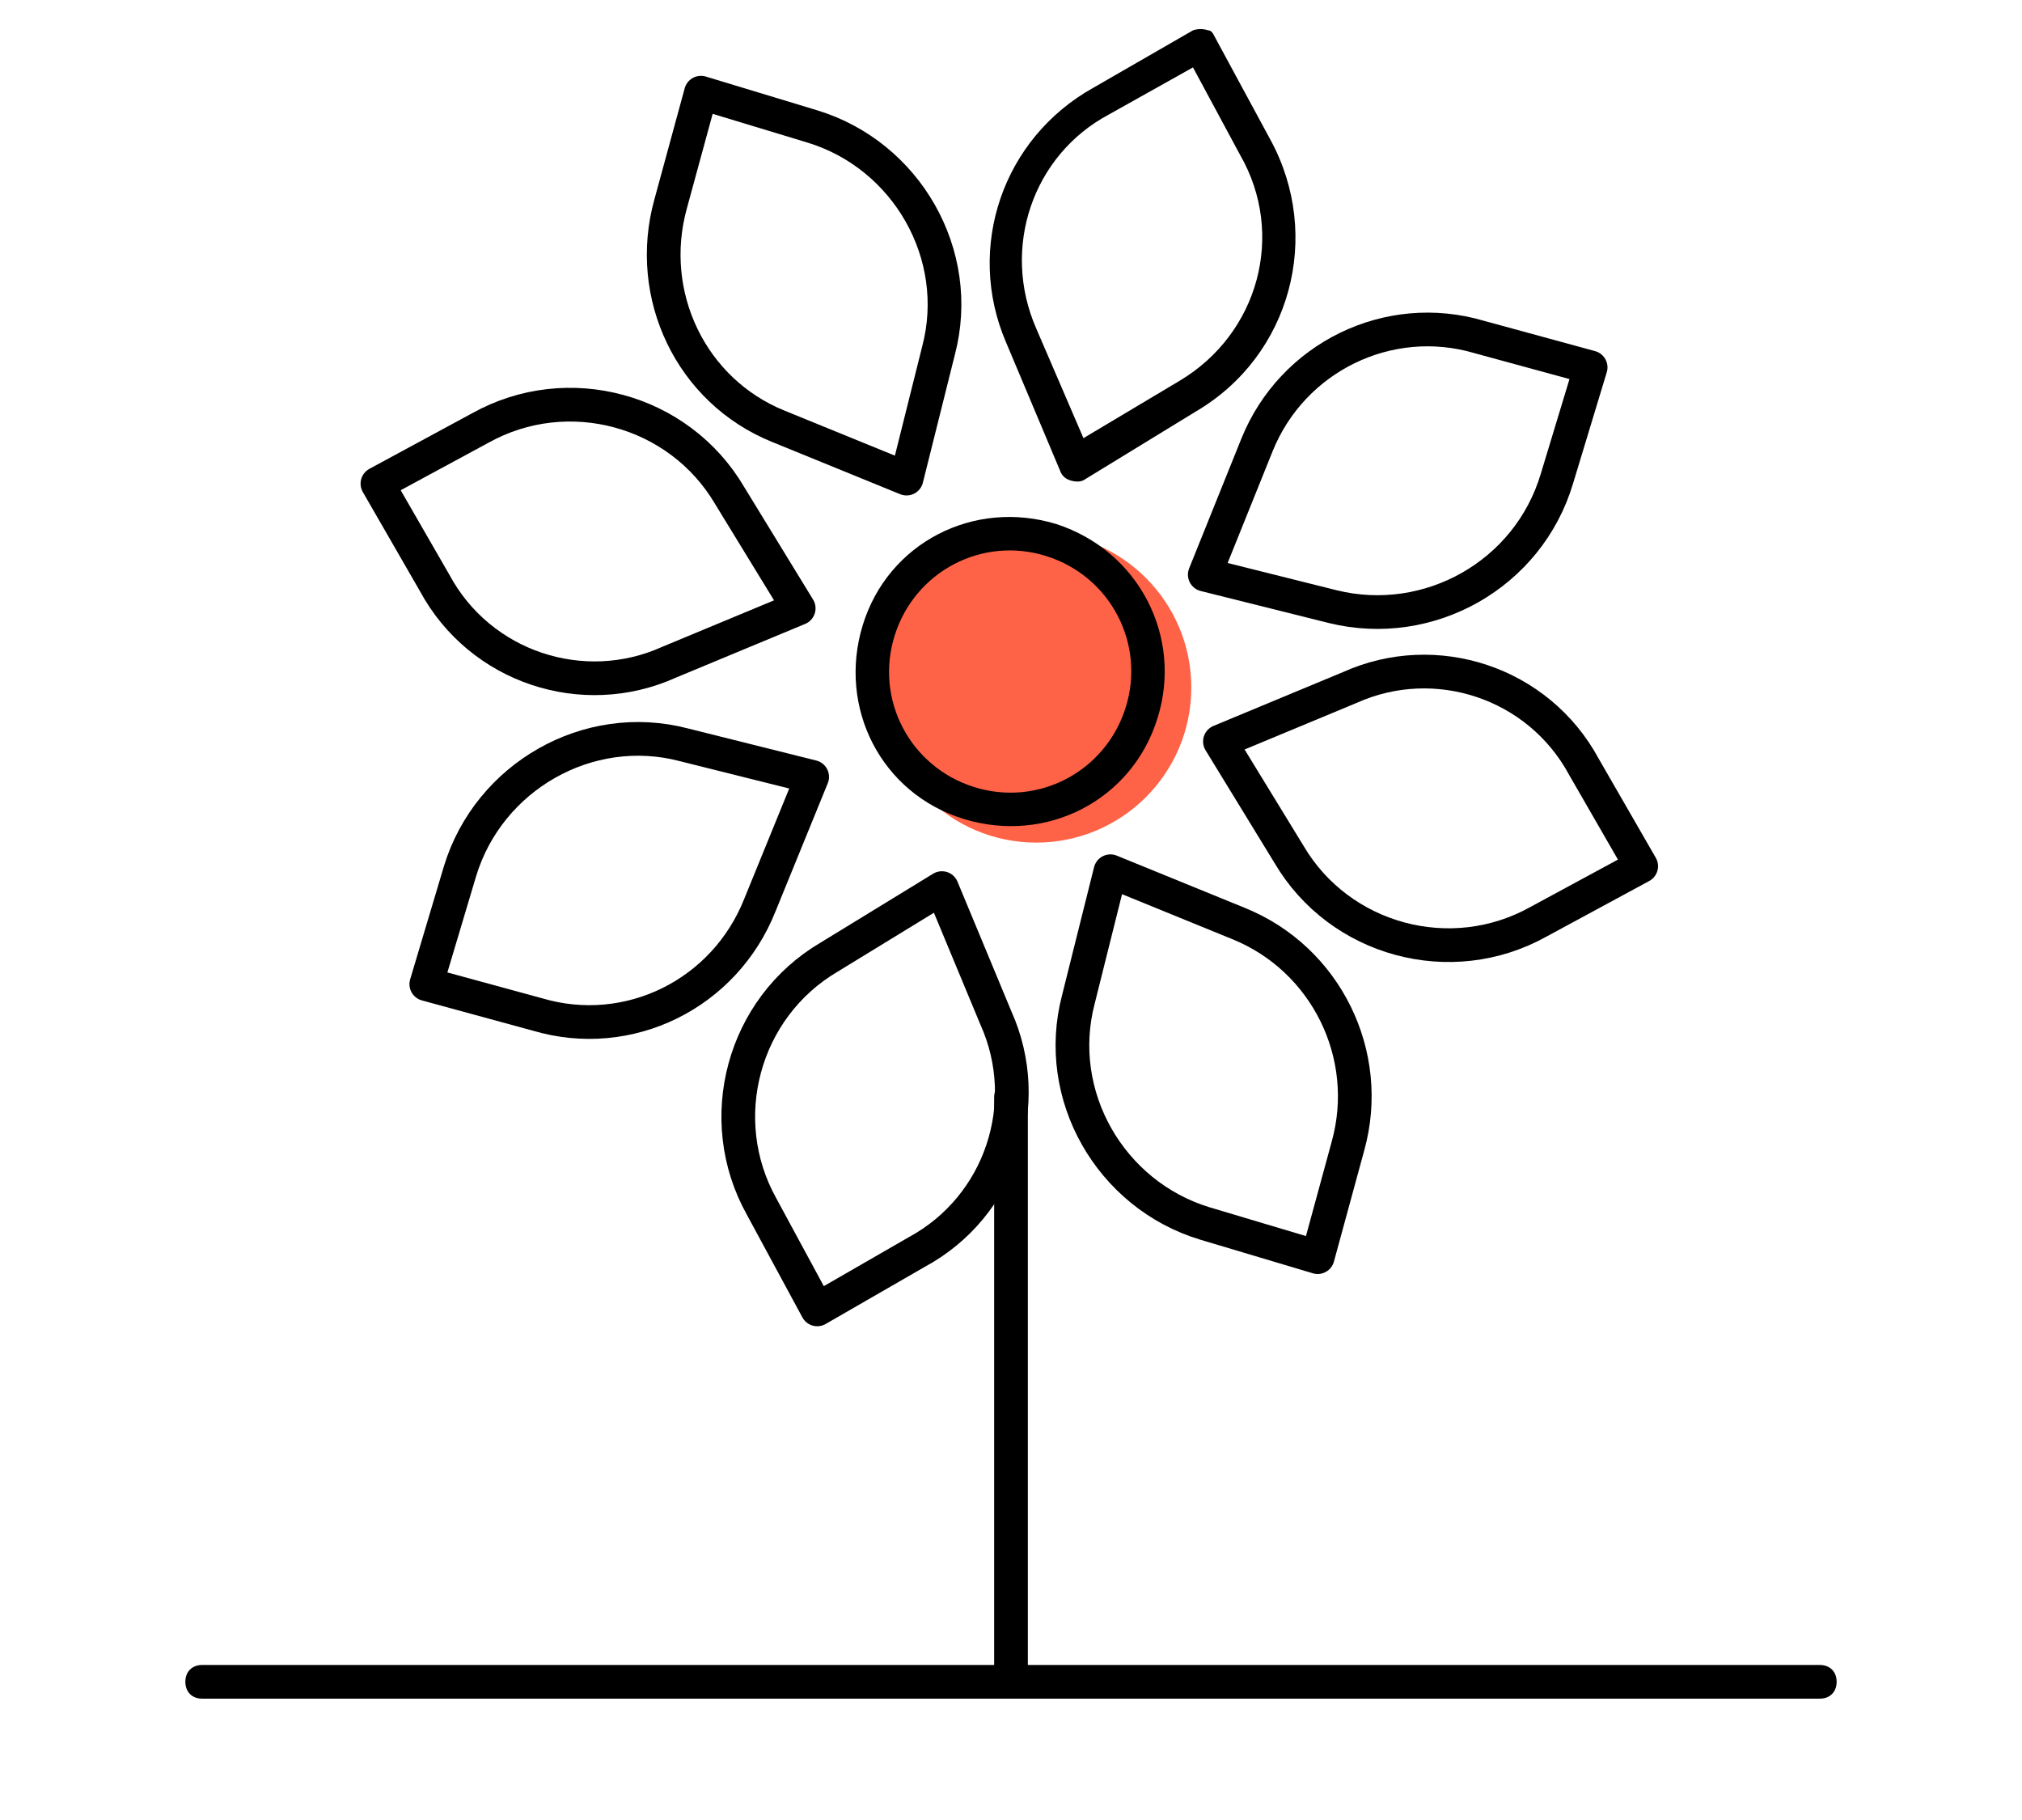
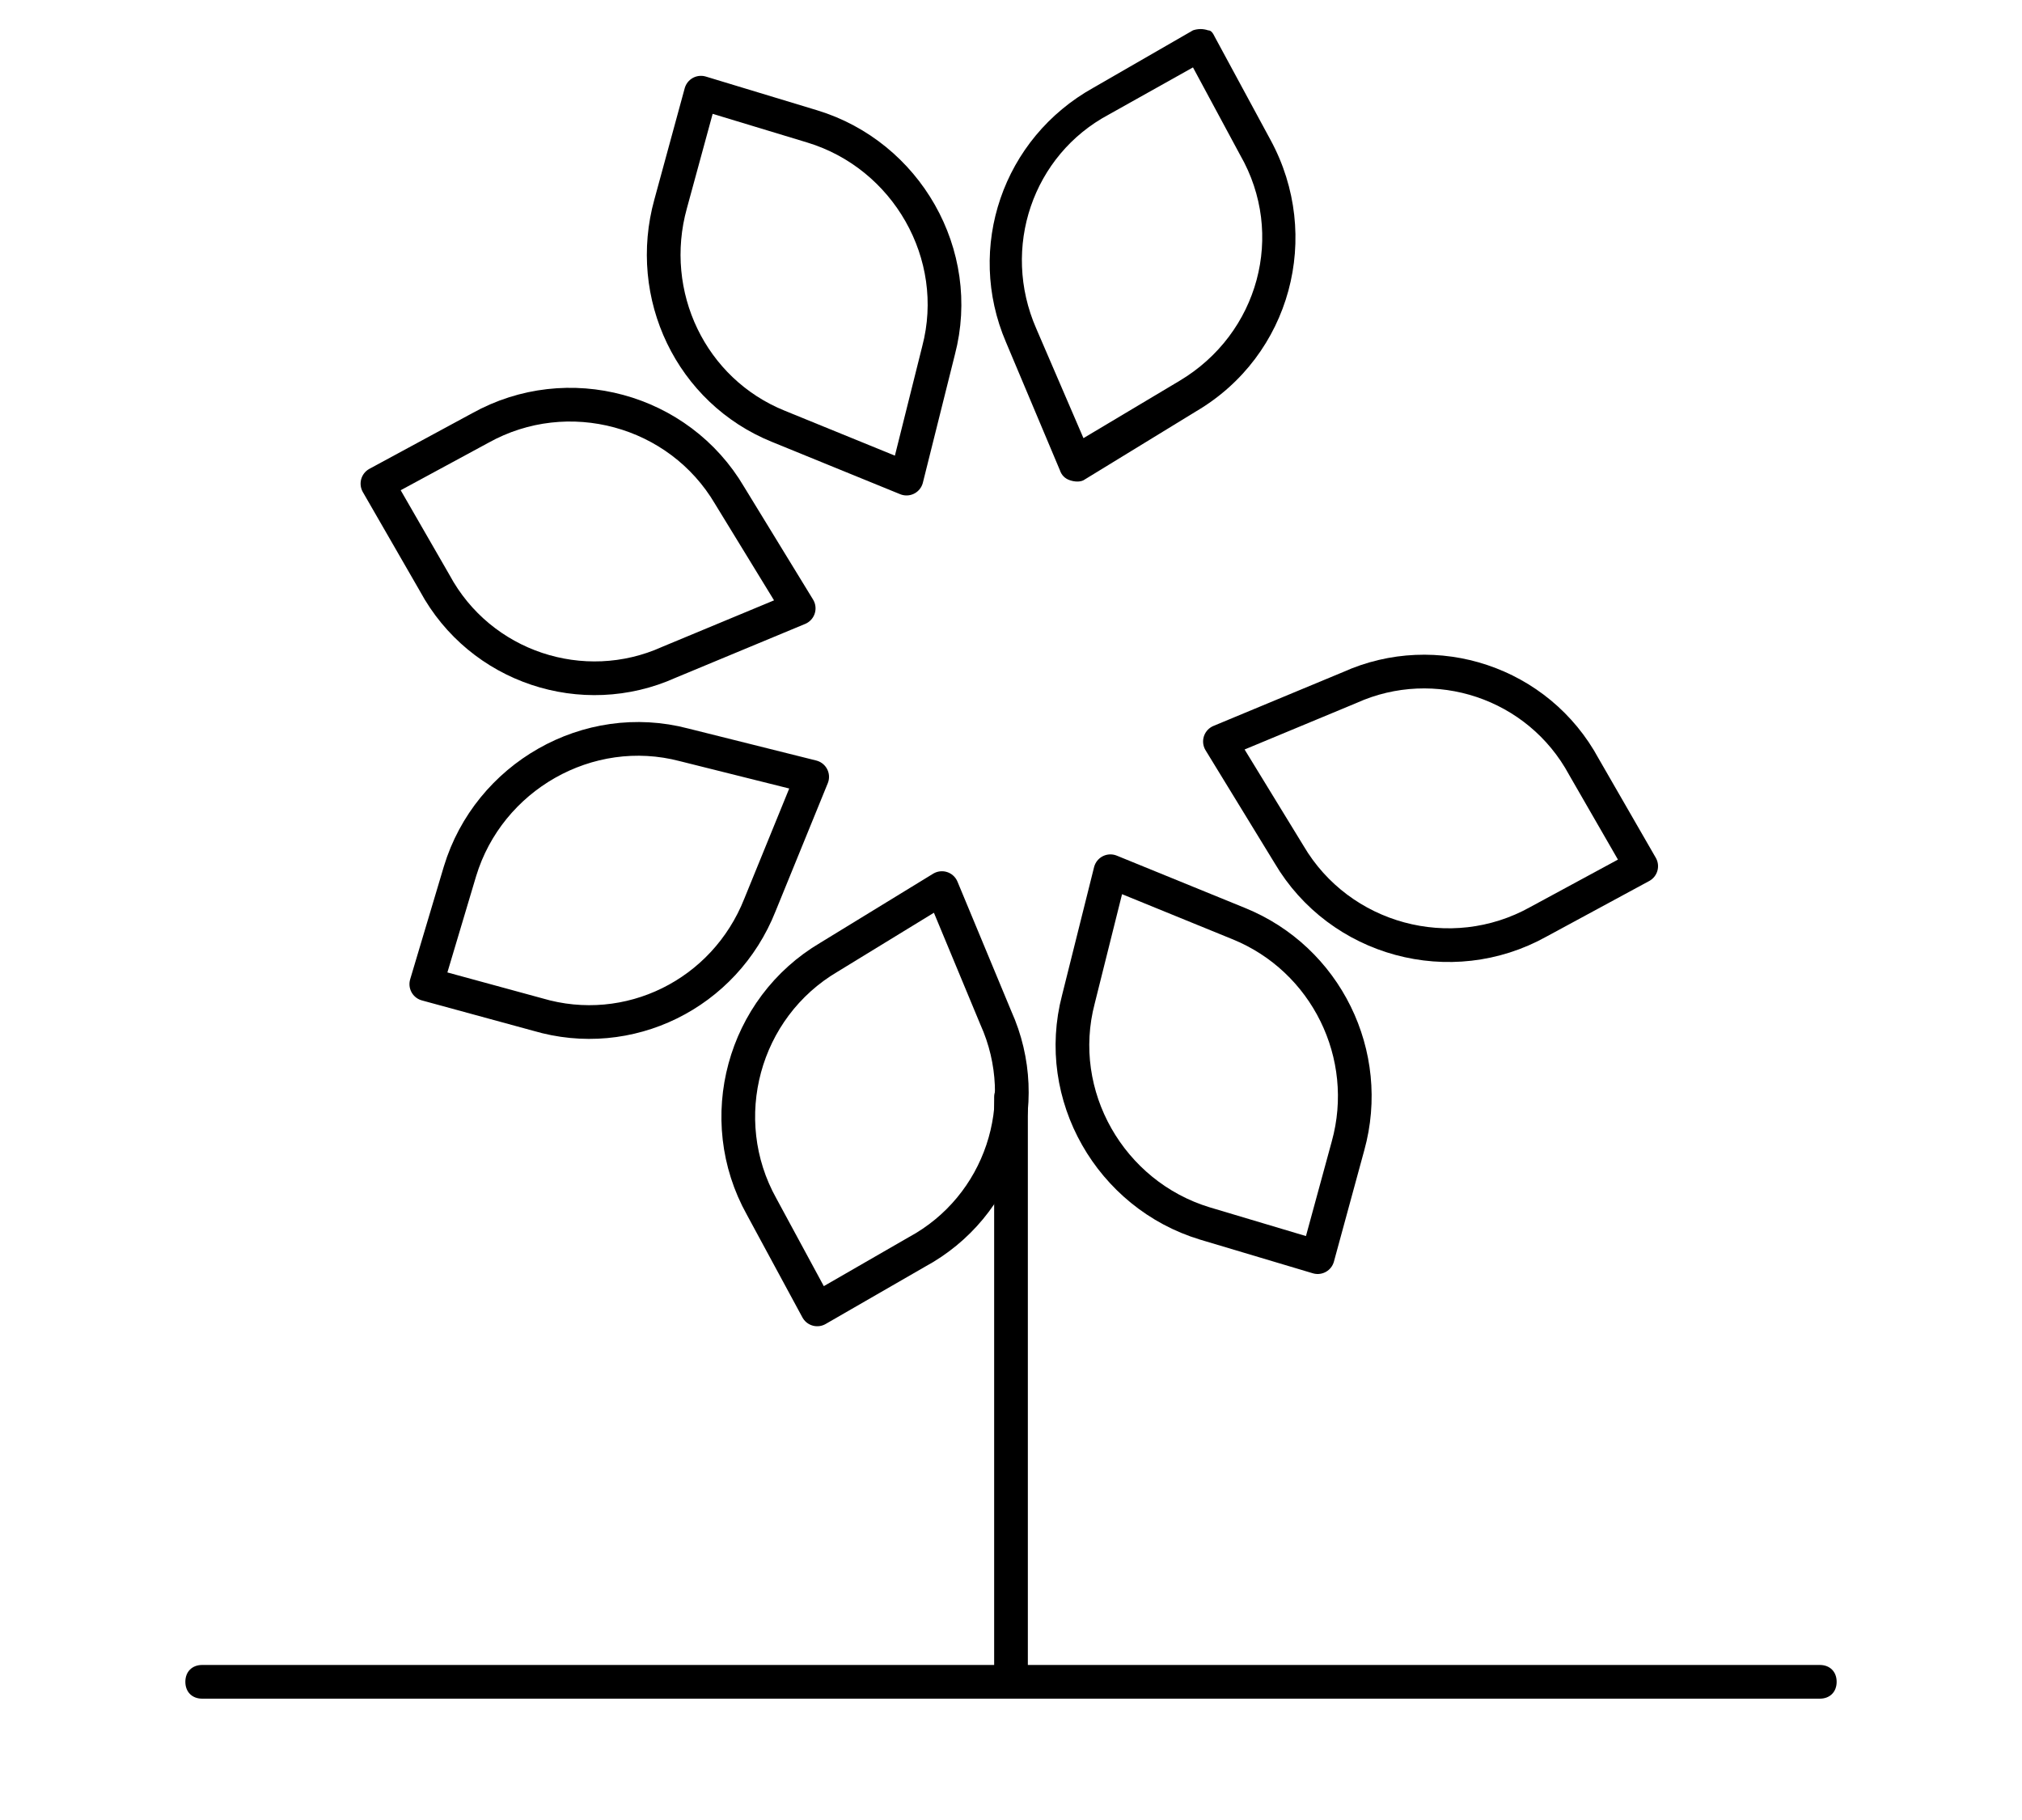
<svg xmlns="http://www.w3.org/2000/svg" version="1.1" id="Layer_1" x="0px" y="0px" viewBox="0 0 120 108" style="enable-background:new 0 0 120 108;" xml:space="preserve">
  <style type="text/css">
	.st0{fill:none;stroke:#000000;stroke-width:2;stroke-linecap:round;stroke-linejoin:round;}
	.st1{fill:#FF6347;}
</style>
  <line class="st0" x1="60" y1="99.3" x2="60" y2="65.1" />
  <g>
    <path d="M108,100.8H12c-0.6,0-1-0.4-1-1s0.4-1,1-1h96c0.6,0,1,0.4,1,1S108.6,100.8,108,100.8z" />
  </g>
  <g>
-     <circle class="st1" cx="61.5" cy="40.8" r="9.2" />
-     <path d="M62.1,33c3.8,1.2,5.9,5.2,4.7,9c-1.2,3.8-5.2,5.9-9,4.7s-5.9-5.2-4.7-9l0,0C54.3,33.9,58.3,31.8,62.1,33 M62.7,31.1   c-4.9-1.5-10,1.1-11.5,6s1.1,10,6,11.5c4.9,1.5,10-1.1,11.5-6l0,0C70.2,37.8,67.6,32.7,62.7,31.1z" />
    <g>
      <path d="M63.5,28.5L63.5,28.5c-0.3-0.1-0.5-0.3-0.6-0.6l-3.2-7.6c-2.4-5.6-0.2-12.1,5.2-15.1l5.9-3.4c0.3-0.1,0.6-0.1,0.9,0    C71.9,1.8,72,2,72.1,2.2l3.3,6.1c3.1,5.7,1.2,12.8-4.4,16.1l-6.7,4.1C64.1,28.6,63.8,28.6,63.5,28.5z M70.8,4l-5,2.8    c-4.5,2.4-6.4,7.9-4.3,12.7l2.8,6.5l5.7-3.4c4.7-2.8,6.3-8.7,3.6-13.4L70.8,4z" />
    </g>
-     <path class="st0" d="M53.8,28.4l1.9-7.6c1.5-5.7-1.9-11.6-7.5-13.3l-6.6-2l-1.8,6.6c-1.5,5.4,1.2,11.1,6.4,13.2L53.8,28.4z" />
+     <path class="st0" d="M53.8,28.4l1.9-7.6c1.5-5.7-1.9-11.6-7.5-13.3l-6.6-2l-1.8,6.6c-1.5,5.4,1.2,11.1,6.4,13.2L53.8,28.4" />
    <path class="st0" d="M47.4,36.1l-4.1-6.7c-3-5.1-9.6-6.9-14.8-4l-6.1,3.3l3.4,5.9c2.7,5,8.8,7,13.9,4.7L47.4,36.1z" />
    <path class="st0" d="M48.2,46.1l-7.6-1.9c-5.7-1.5-11.6,1.9-13.3,7.5l-2,6.7l6.6,1.8c5.4,1.6,11.1-1.2,13.2-6.5L48.2,46.1z" />
    <path class="st0" d="M55.9,52.7l-6.7,4.1c-5.1,3-6.9,9.6-4,14.8l3.3,6.1l5.9-3.4c5-2.7,7-8.8,4.7-13.9L55.9,52.7z" />
    <path class="st0" d="M65.9,51.7l-1.9,7.6c-1.5,5.7,1.9,11.6,7.5,13.3l6.7,2l1.8-6.6c1.5-5.4-1.3-11.1-6.5-13.2L65.9,51.7z" />
    <path class="st0" d="M72.4,44l4.1,6.7c3,5.1,9.6,6.9,14.8,4l6.1-3.3l-3.4-5.9c-2.7-5-8.8-7-13.9-4.7L72.4,44z" />
-     <path class="st0" d="M71.5,34.1l7.6,1.9c5.7,1.4,11.6-1.9,13.3-7.6l2-6.6L87.8,20c-5.4-1.6-11.1,1.2-13.2,6.4L71.5,34.1z" />
  </g>
</svg>